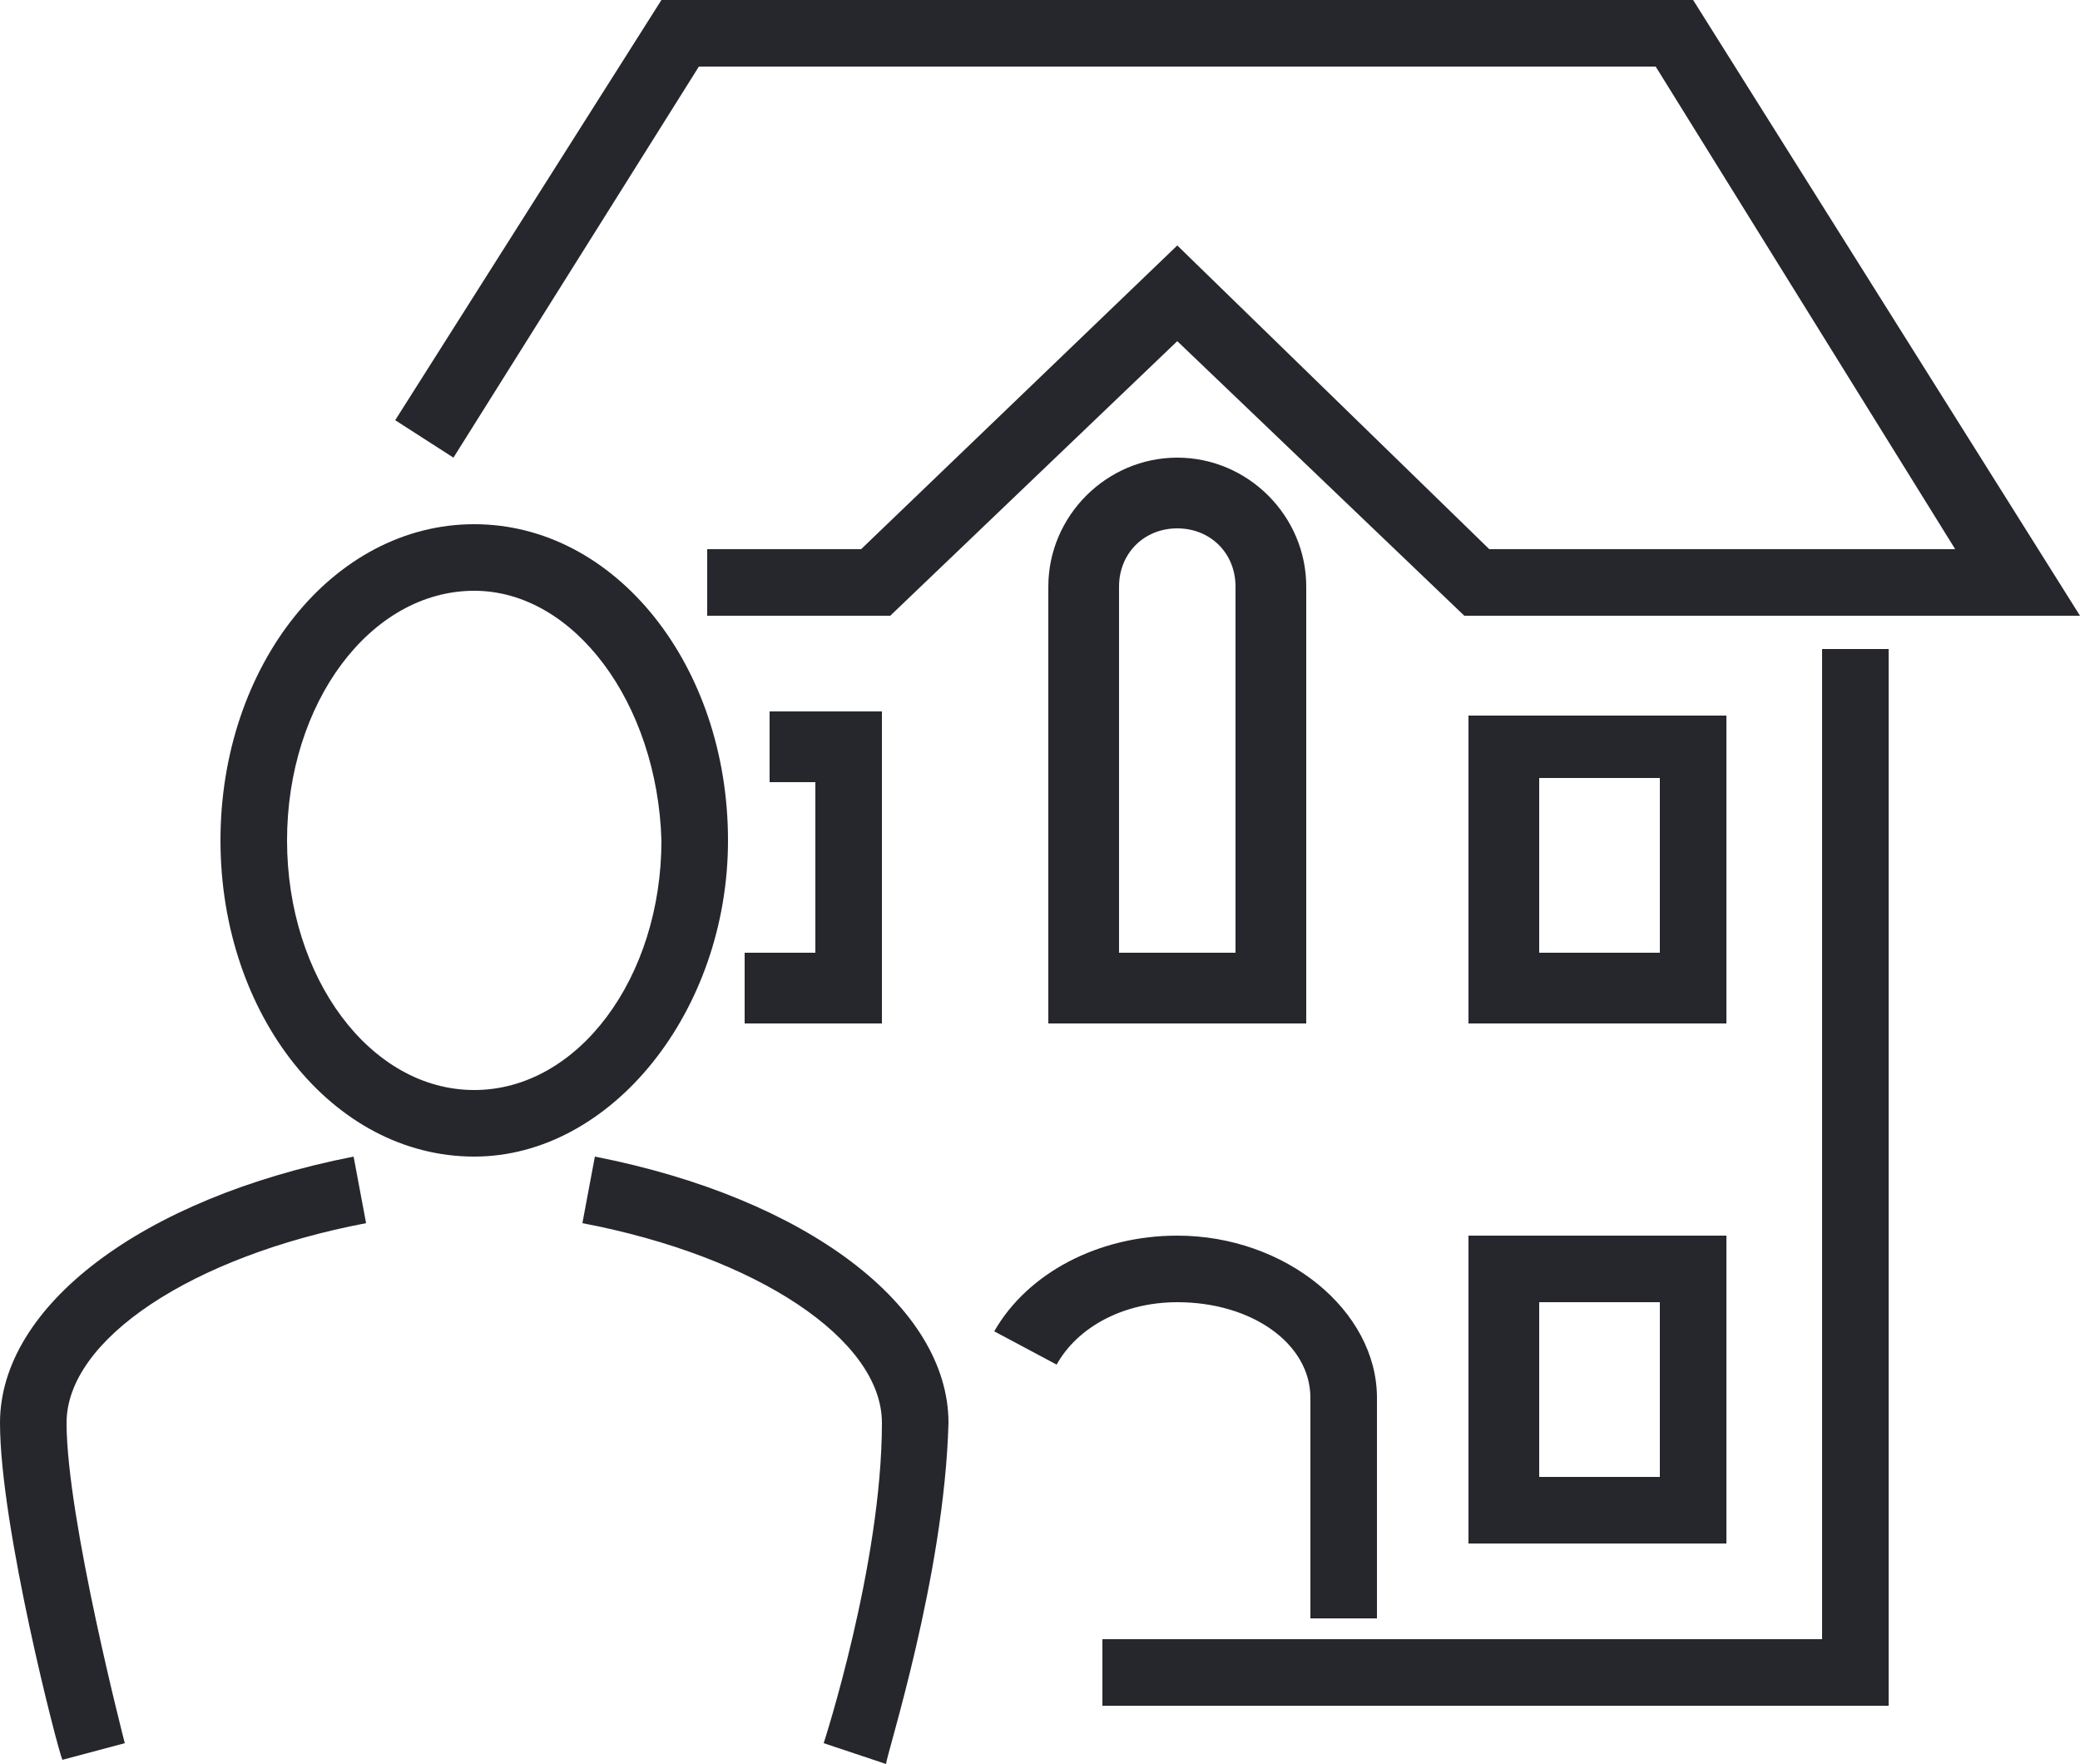
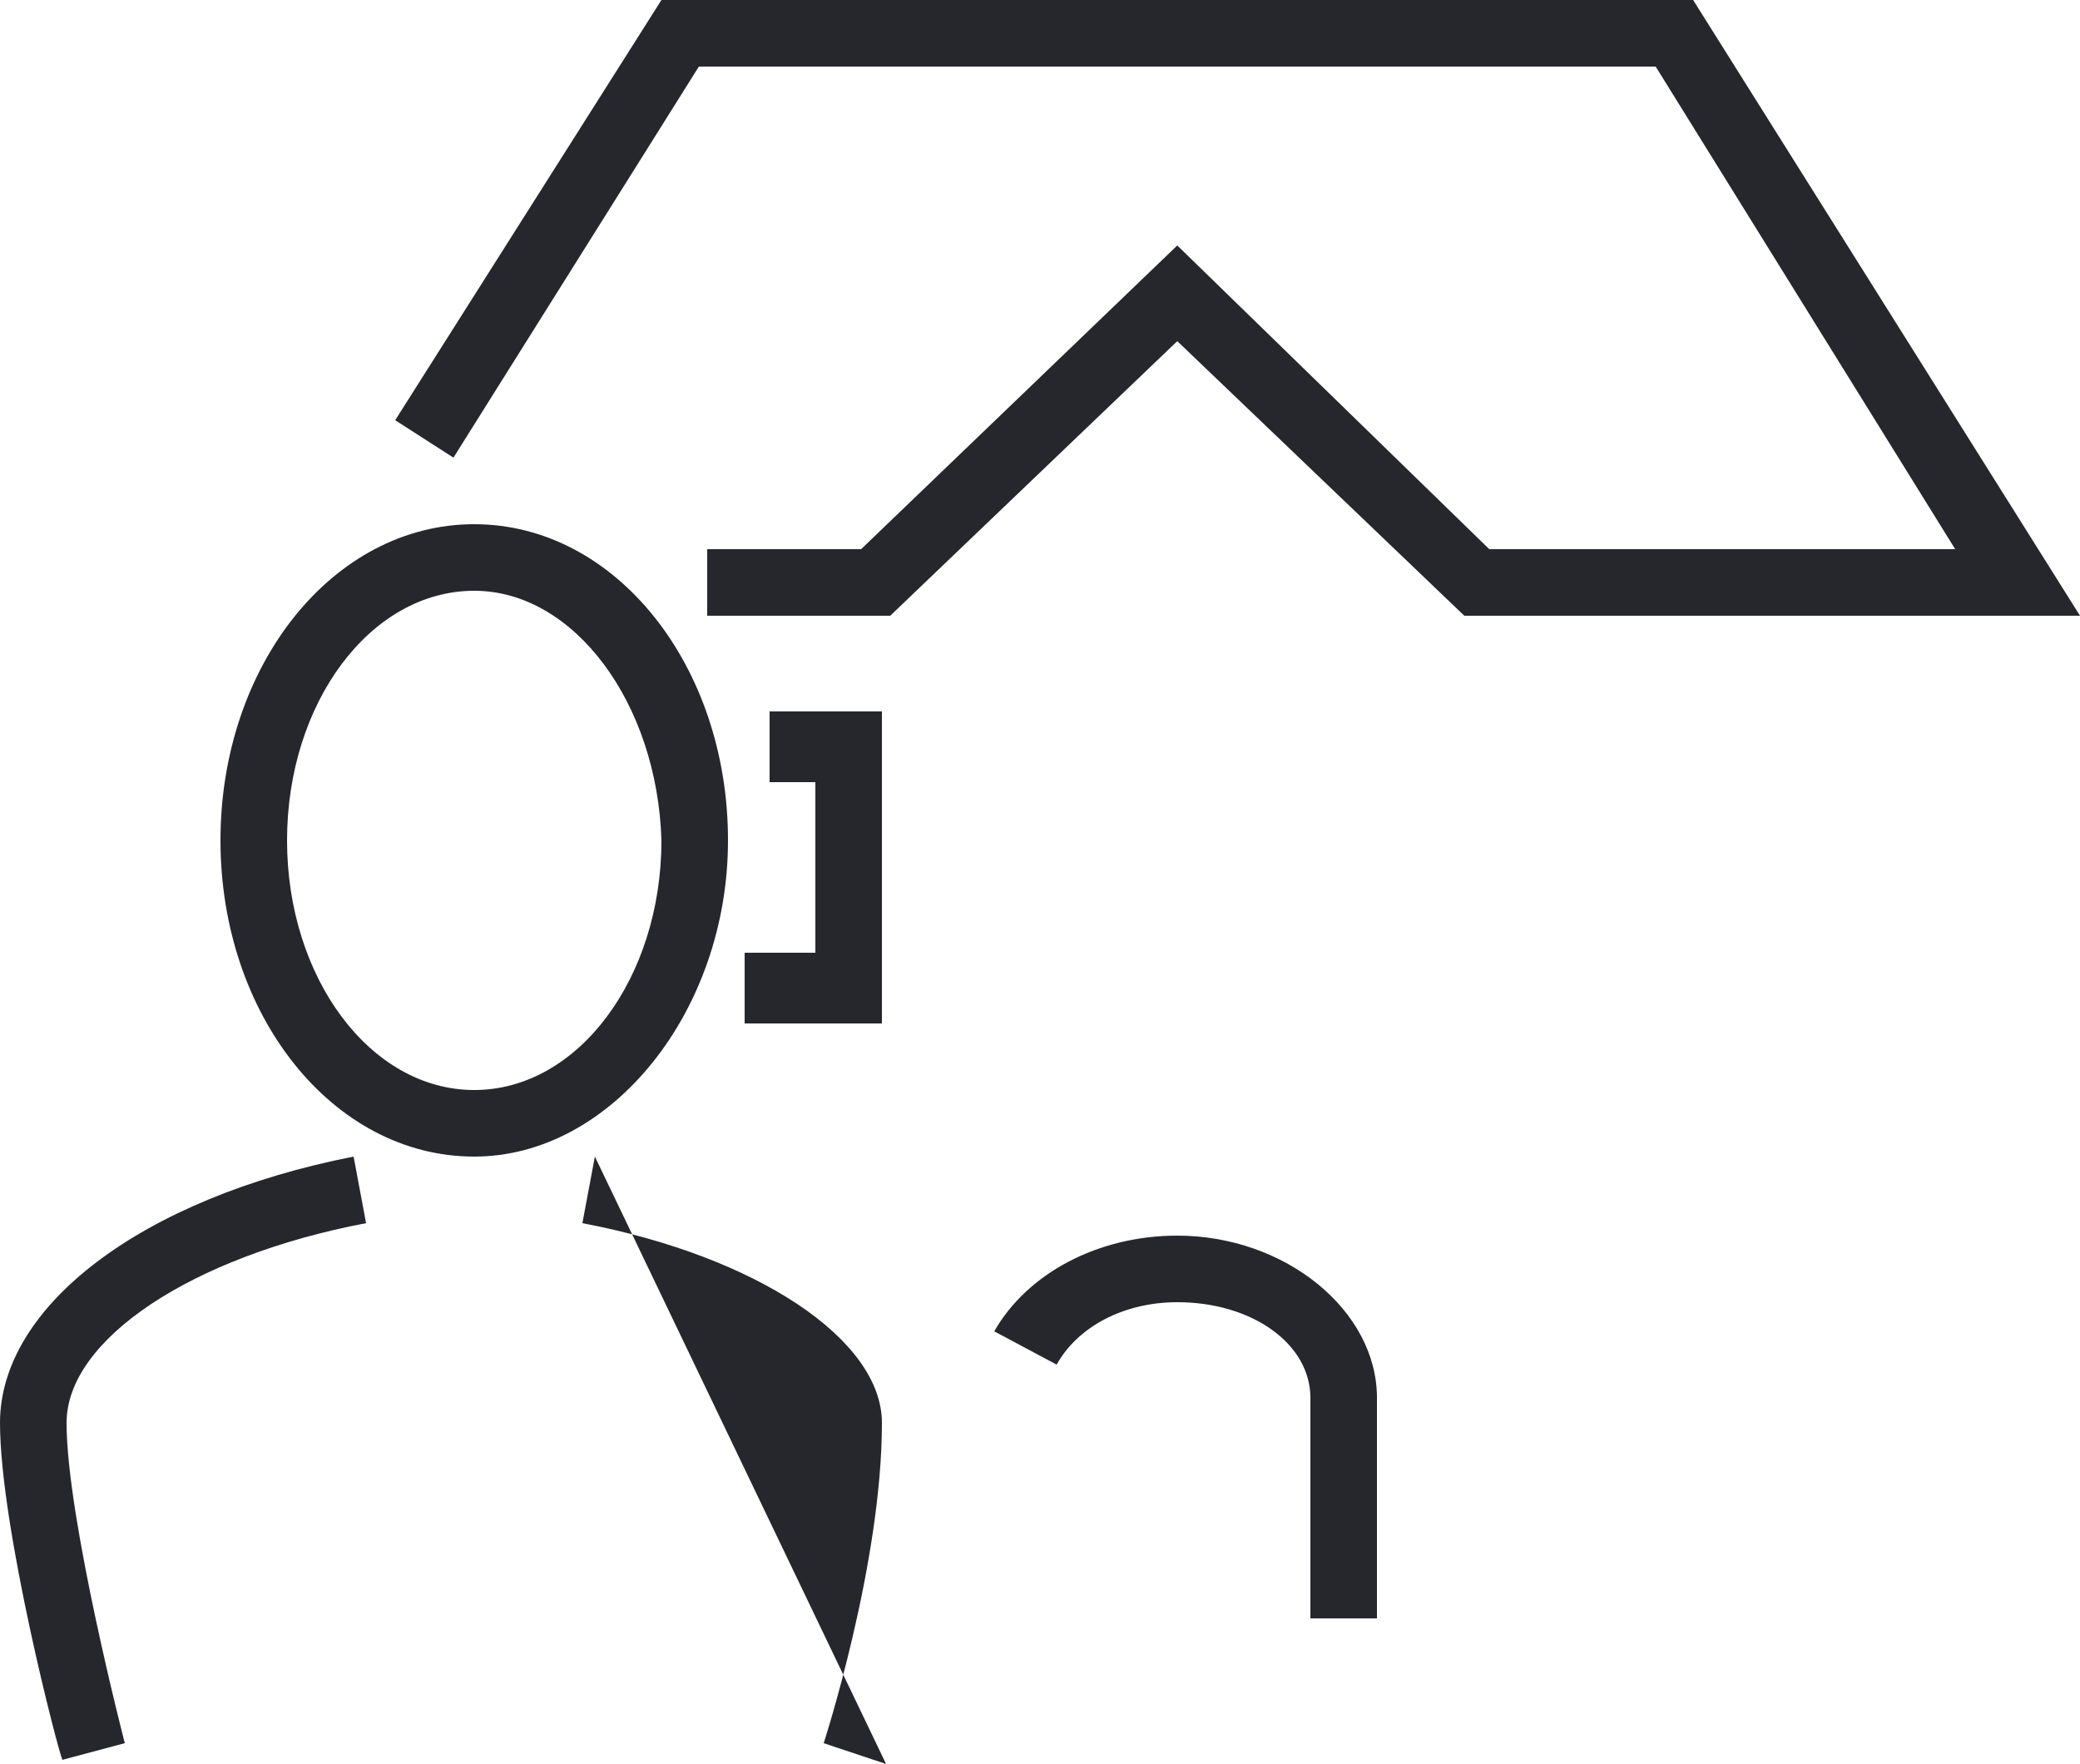
<svg xmlns="http://www.w3.org/2000/svg" viewBox="0 0 50 42.4">
  <style>.st0{fill:#26262d}</style>
-   <path class="st0" d="M41.5 24.6h-6.2v-7.4h6.2v7.4zM37 22.9h2.9v-4.2H37v4.2zM41.5 37.1h-6.2v-7.4h6.2v7.4zM37 35.5h2.9v-4.2H37v4.2zM31.4 24.6h-6.2V14.1c0-1.7 1.4-3.1 3.1-3.1 1.7 0 3.1 1.4 3.1 3.1v10.5zm-4.6-1.7h2.9v-8.8c0-.8-.6-1.4-1.4-1.4-.8 0-1.4.6-1.4 1.4v8.8z" />
-   <path class="st0" d="M45.4 41H26.5v-1.6h17.3V15.6h1.6z" />
-   <path class="st0" d="M33.1 38.9h-1.6v-5.3c0-1.3-1.4-2.3-3.2-2.3-1.3 0-2.4.6-2.9 1.5l-1.5-.8c.8-1.4 2.5-2.3 4.4-2.3 2.6 0 4.8 1.8 4.8 3.9v5.3zM1.5 42.3c-.1-.2-1.5-5.6-1.5-8.1 0-2.8 3.4-5.4 8.5-6.4l.3 1.6c-4.2.8-7.2 2.8-7.2 4.8 0 2.3 1.4 7.7 1.4 7.7l-1.5.4zM21.3 42.4l-1.5-.5s1.4-4.3 1.4-7.7c0-2-3-4-7.2-4.8l.3-1.6c5.1 1 8.5 3.6 8.5 6.4-.1 3.7-1.5 8-1.5 8.2zM11.4 27.8c-3.4 0-6.1-3.4-6.1-7.6 0-4.2 2.7-7.6 6.1-7.6 3.4 0 6.1 3.4 6.1 7.6 0 4.1-2.8 7.6-6.1 7.6zm0-13.6c-2.5 0-4.5 2.7-4.5 6s2 6 4.5 6 4.5-2.7 4.5-6c-.1-3.3-2.1-6-4.5-6zM50 14.8H35.2l-6.9-6.6-6.9 6.6H17v-1.6h3.7l7.6-7.3 7.5 7.3H47L39.8 1.6h-23L10.9 11l-1.4-.9L15.9 0h24.8zM21.2 24.6h-3.3v-1.7h1.7v-4.1h-1.1v-1.7h2.7z" />
+   <path class="st0" d="M33.1 38.9h-1.6v-5.3c0-1.3-1.4-2.3-3.2-2.3-1.3 0-2.4.6-2.9 1.5l-1.5-.8c.8-1.4 2.5-2.3 4.4-2.3 2.6 0 4.8 1.8 4.8 3.9v5.3zM1.5 42.3c-.1-.2-1.5-5.6-1.5-8.1 0-2.8 3.4-5.4 8.5-6.4l.3 1.6c-4.2.8-7.2 2.8-7.2 4.8 0 2.3 1.4 7.7 1.4 7.7l-1.5.4zM21.3 42.4l-1.5-.5s1.4-4.3 1.4-7.7c0-2-3-4-7.2-4.8l.3-1.6zM11.4 27.8c-3.4 0-6.1-3.4-6.1-7.6 0-4.2 2.7-7.6 6.1-7.6 3.4 0 6.1 3.4 6.1 7.6 0 4.1-2.8 7.6-6.1 7.6zm0-13.6c-2.5 0-4.5 2.7-4.5 6s2 6 4.5 6 4.5-2.7 4.5-6c-.1-3.3-2.1-6-4.5-6zM50 14.8H35.2l-6.9-6.6-6.9 6.6H17v-1.6h3.7l7.6-7.3 7.5 7.3H47L39.8 1.6h-23L10.9 11l-1.4-.9L15.9 0h24.8zM21.2 24.6h-3.3v-1.7h1.7v-4.1h-1.1v-1.7h2.7z" />
</svg>